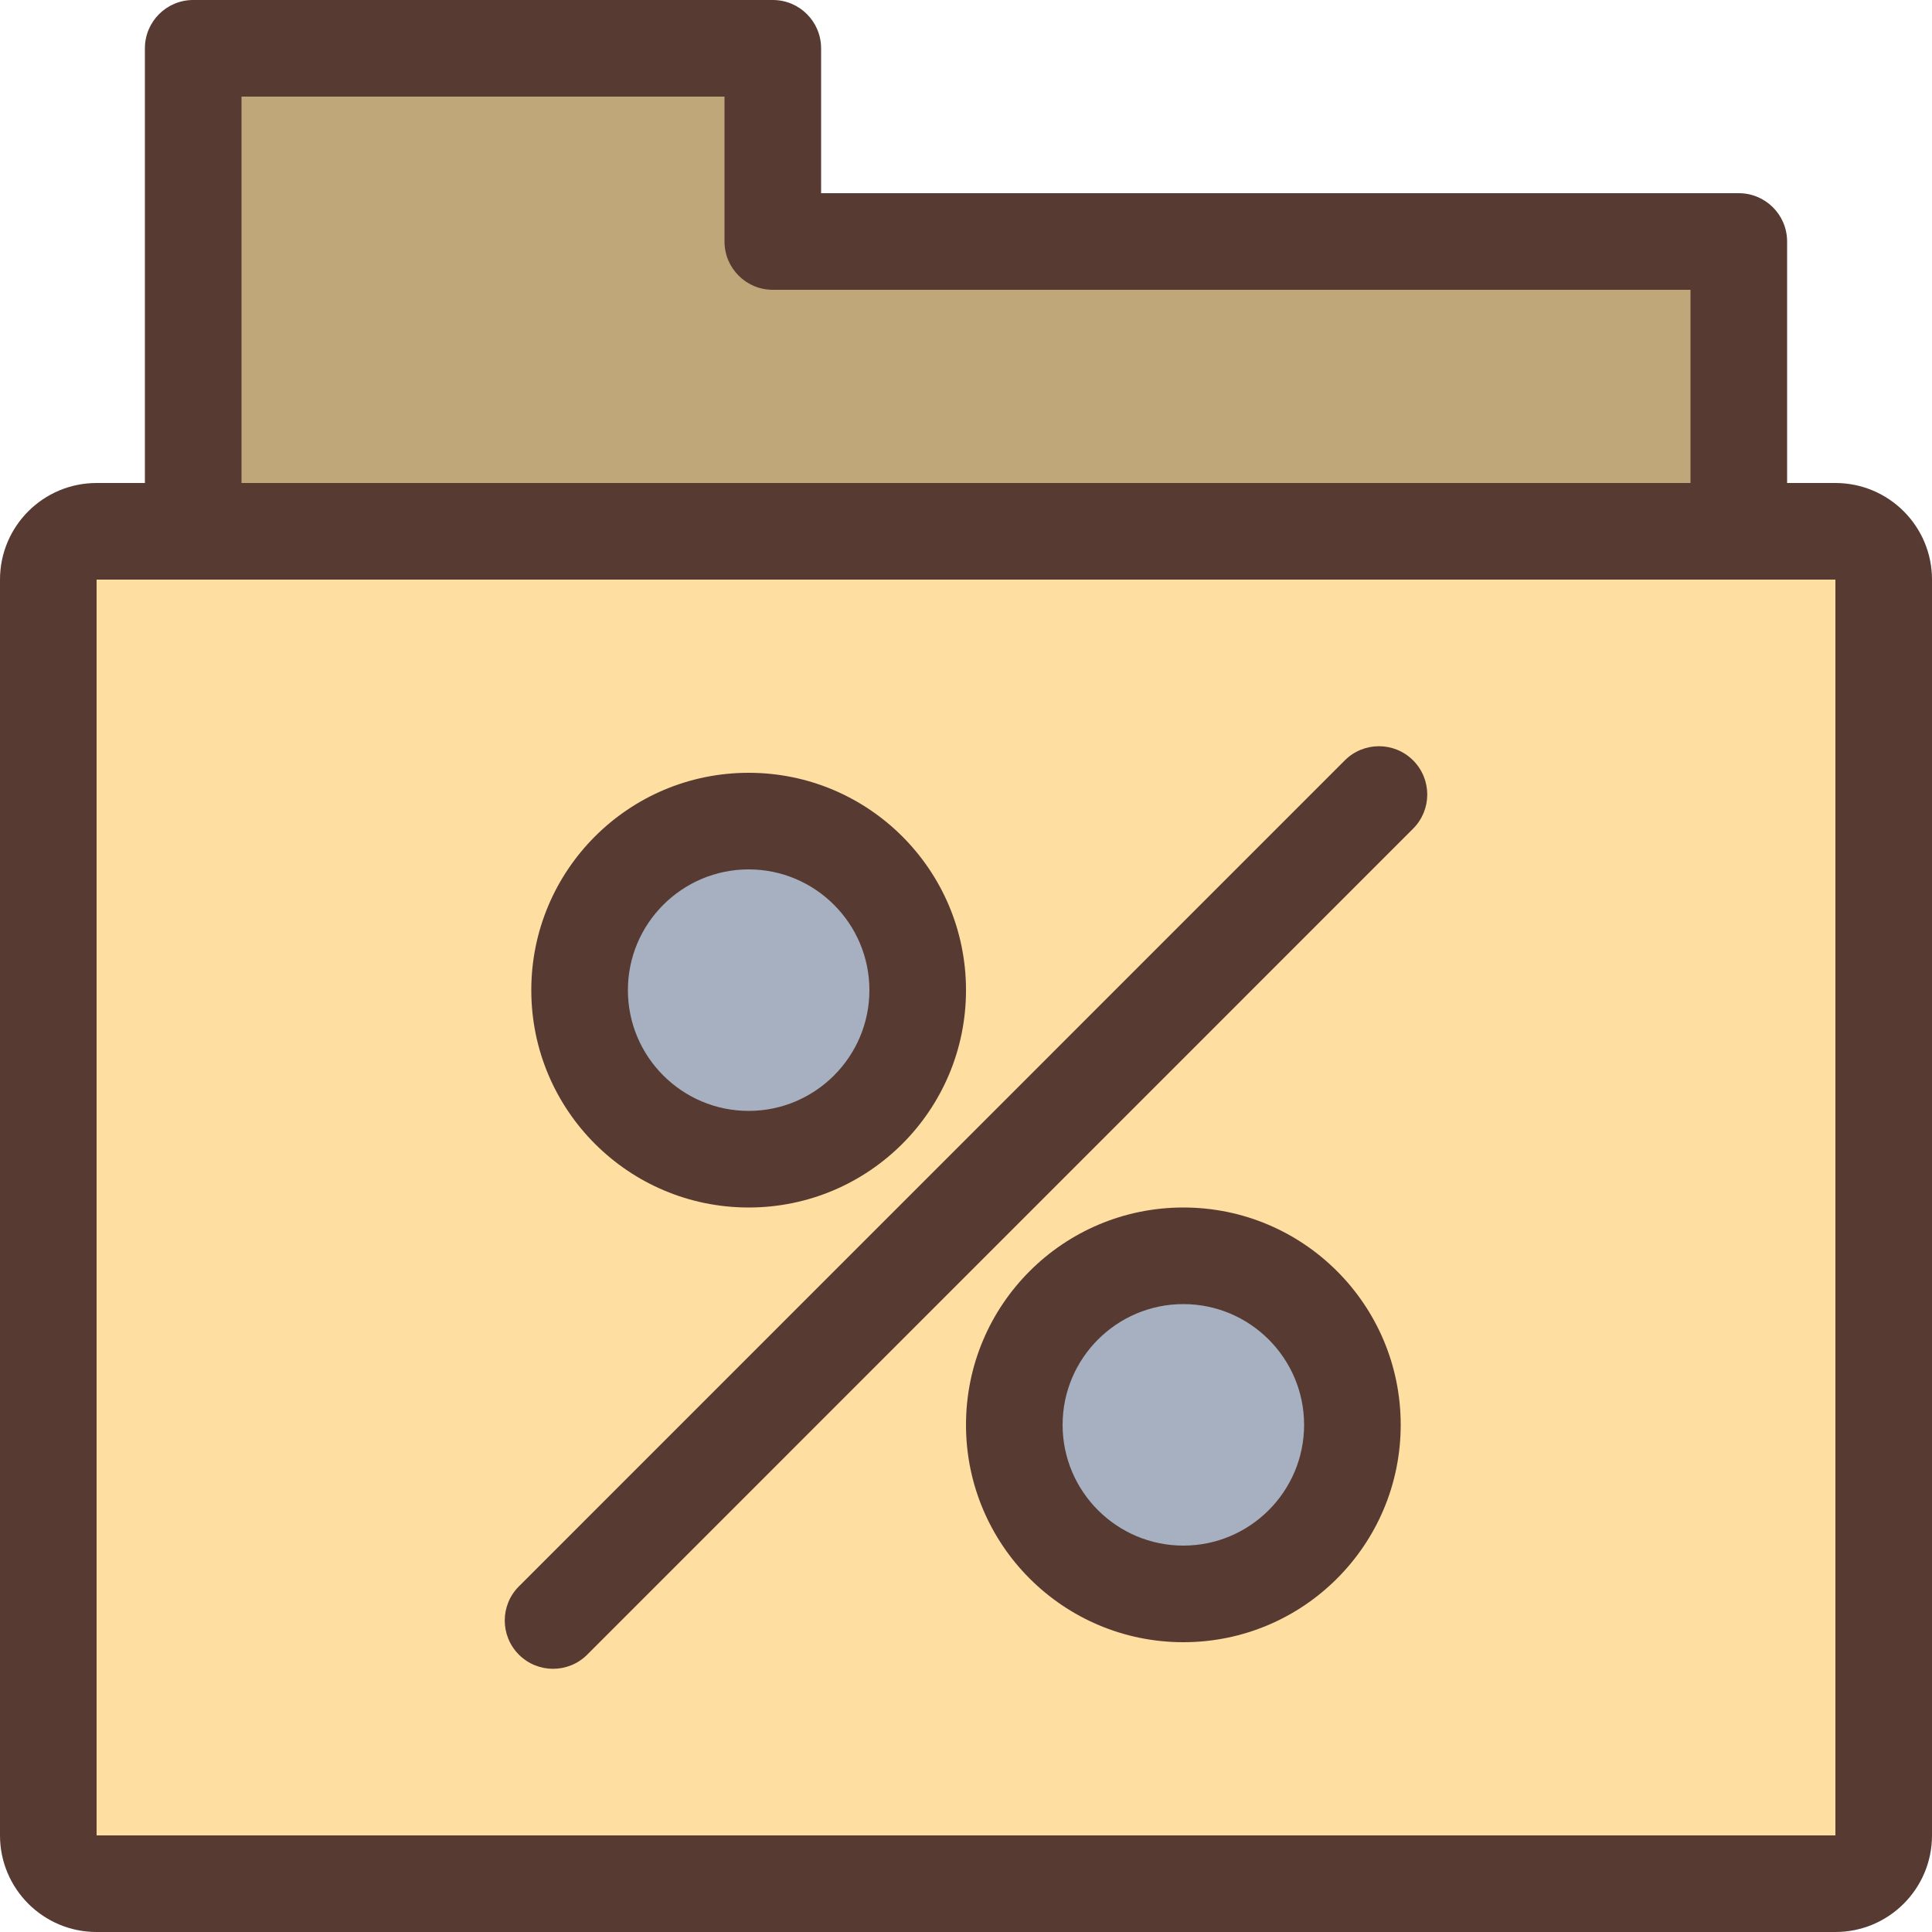
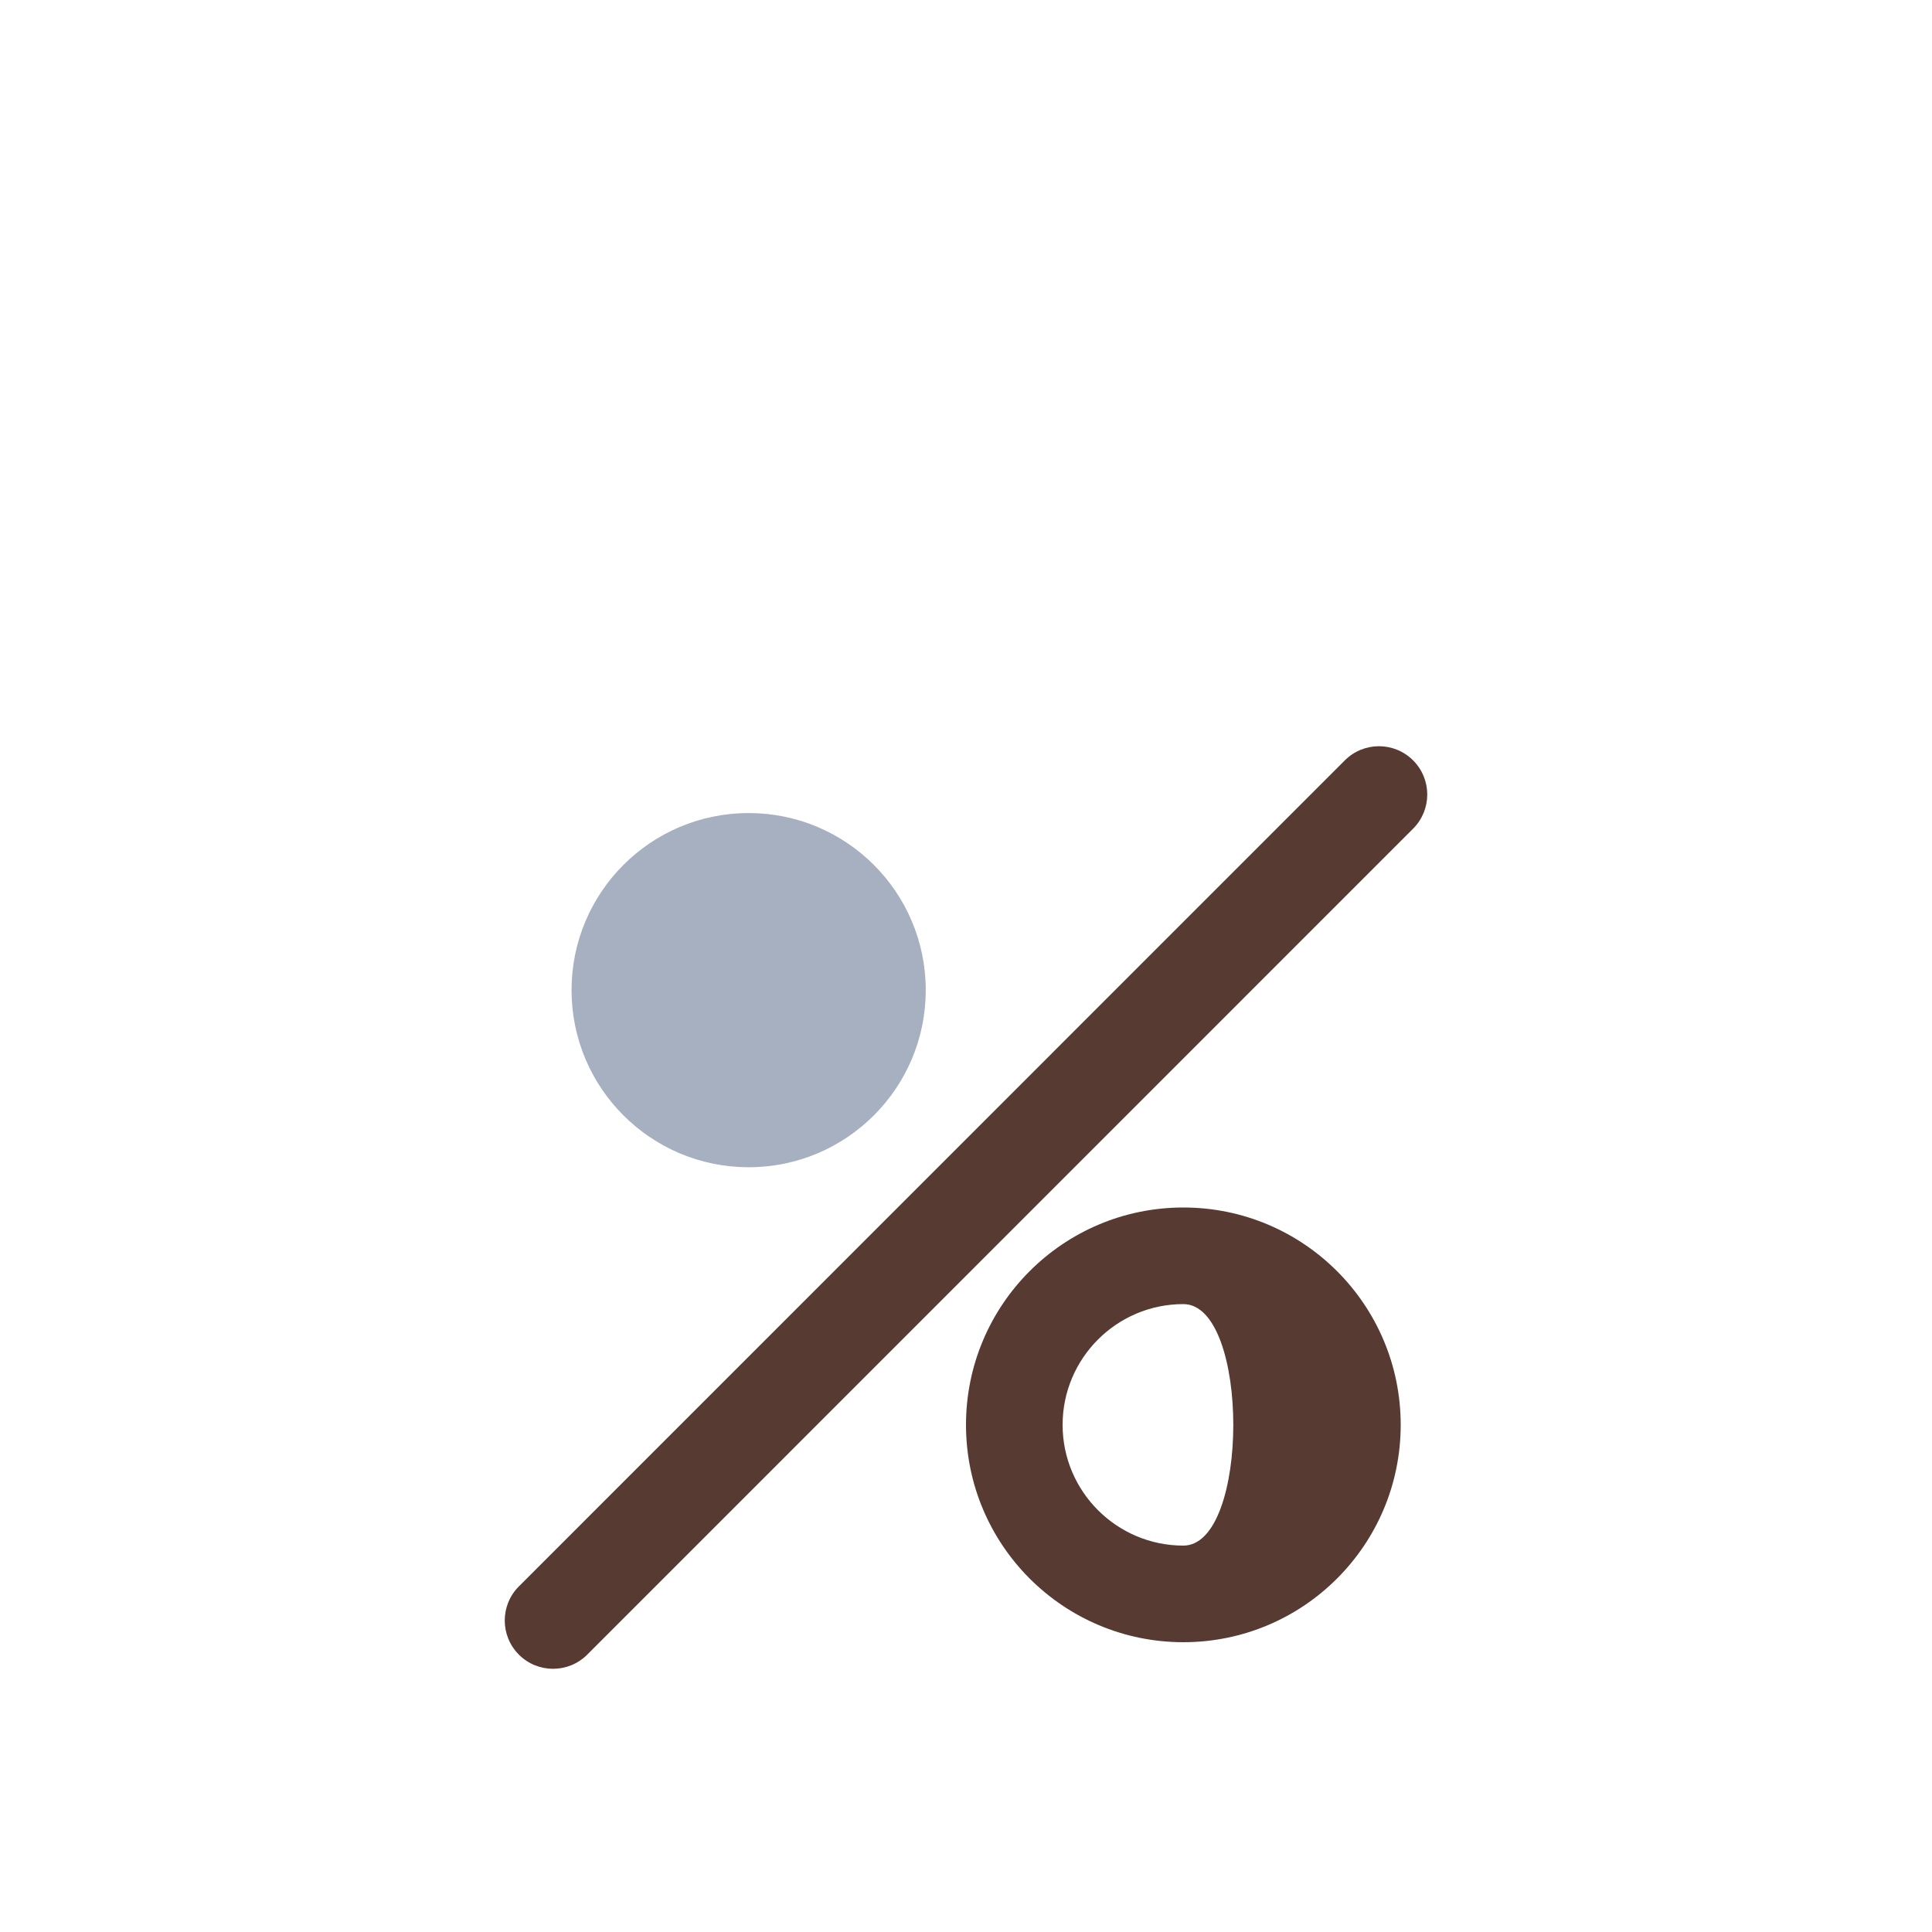
<svg xmlns="http://www.w3.org/2000/svg" height="800px" width="800px" version="1.1" id="Layer_1" viewBox="0 0 512 512" xml:space="preserve">
-   <path style="fill:#FEDEA1;" d="M499.2,140.8H12.8v358.4h486.4V140.8z" />
-   <path style="fill:#BFA779;" d="M460.8,140.8V64h-256V12.8H51.2v128H460.8z" />
  <g>
    <circle style="fill:#A7B0C0;" cx="198.4" cy="262.4" r="46.933" />
-     <circle style="fill:#A7B0C0;" cx="313.6" cy="377.6" r="46.933" />
  </g>
  <g>
    <path style="fill:#573A32;" d="M146.56,442.249c3.277,0,6.554-1.246,9.054-3.746l218.872-218.897   c5.001-5.001,5.001-13.099,0-18.099s-13.099-5.001-18.099,0L137.515,420.403c-5.001,5.001-5.001,13.099,0,18.099   C140.015,441.003,143.292,442.249,146.56,442.249z" />
-     <path style="fill:#573A32;" d="M198.4,320c31.812,0,57.6-25.788,57.6-57.6s-25.788-57.6-57.6-57.6s-57.6,25.788-57.6,57.6   S166.588,320,198.4,320z M198.4,230.4c17.647,0,32,14.353,32,32s-14.353,32-32,32s-32-14.353-32-32S180.753,230.4,198.4,230.4z" />
-     <path style="fill:#573A32;" d="M313.6,320c-31.812,0-57.6,25.788-57.6,57.6s25.788,57.6,57.6,57.6s57.6-25.788,57.6-57.6   S345.412,320,313.6,320z M313.6,409.6c-17.647,0-32-14.353-32-32s14.353-32,32-32s32,14.353,32,32S331.247,409.6,313.6,409.6z" />
-     <path style="fill:#573A32;" d="M486.4,128h-12.8V64c0-7.074-5.726-12.8-12.8-12.8H217.6V12.8c0-7.074-5.726-12.8-12.8-12.8H51.2   c-7.074,0-12.8,5.726-12.8,12.8V128H25.6C11.46,128,0,139.46,0,153.6v332.8C0,500.54,11.46,512,25.6,512h460.8   c14.14,0,25.6-11.46,25.6-25.6V153.6C512,139.46,500.54,128,486.4,128z M64,25.6h128V64c0,7.074,5.726,12.8,12.8,12.8H448V128H64   V25.6z M486.4,486.4H25.6V153.6h460.8V486.4z" />
+     <path style="fill:#573A32;" d="M313.6,320c-31.812,0-57.6,25.788-57.6,57.6s25.788,57.6,57.6,57.6s57.6-25.788,57.6-57.6   S345.412,320,313.6,320z M313.6,409.6c-17.647,0-32-14.353-32-32s14.353-32,32-32S331.247,409.6,313.6,409.6z" />
  </g>
</svg>